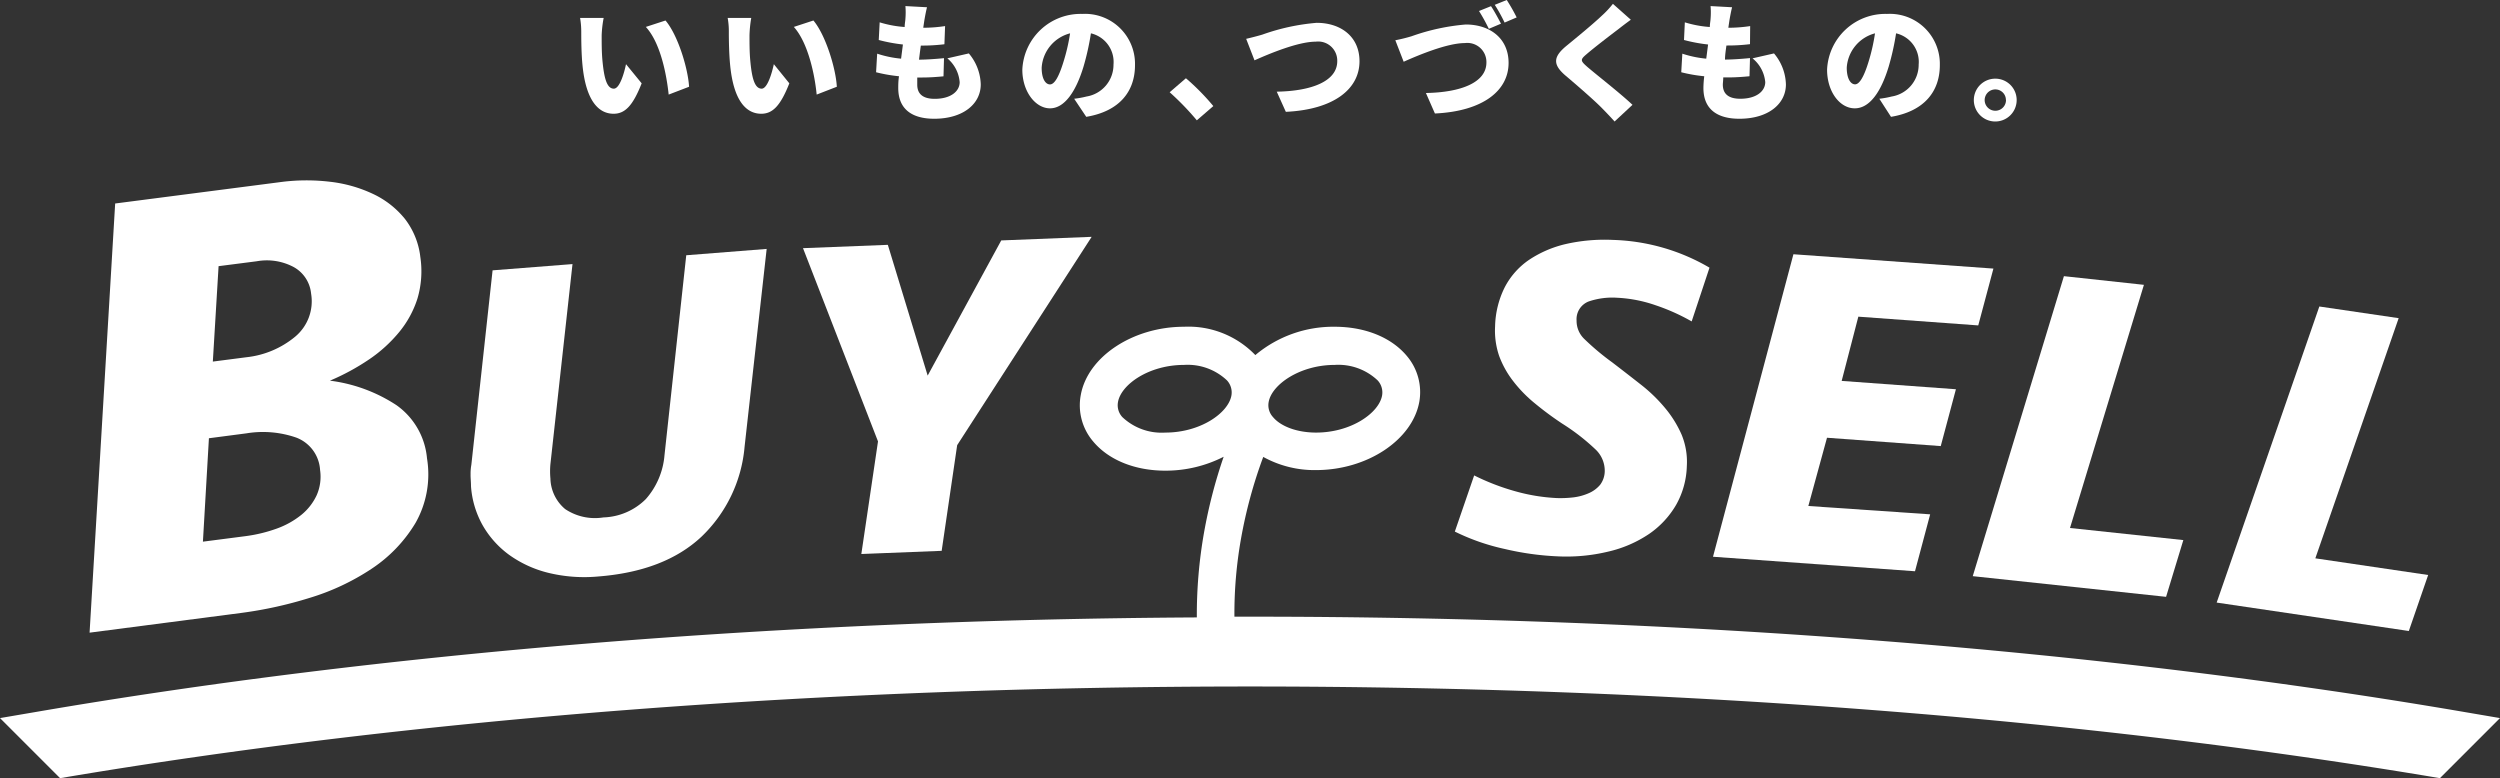
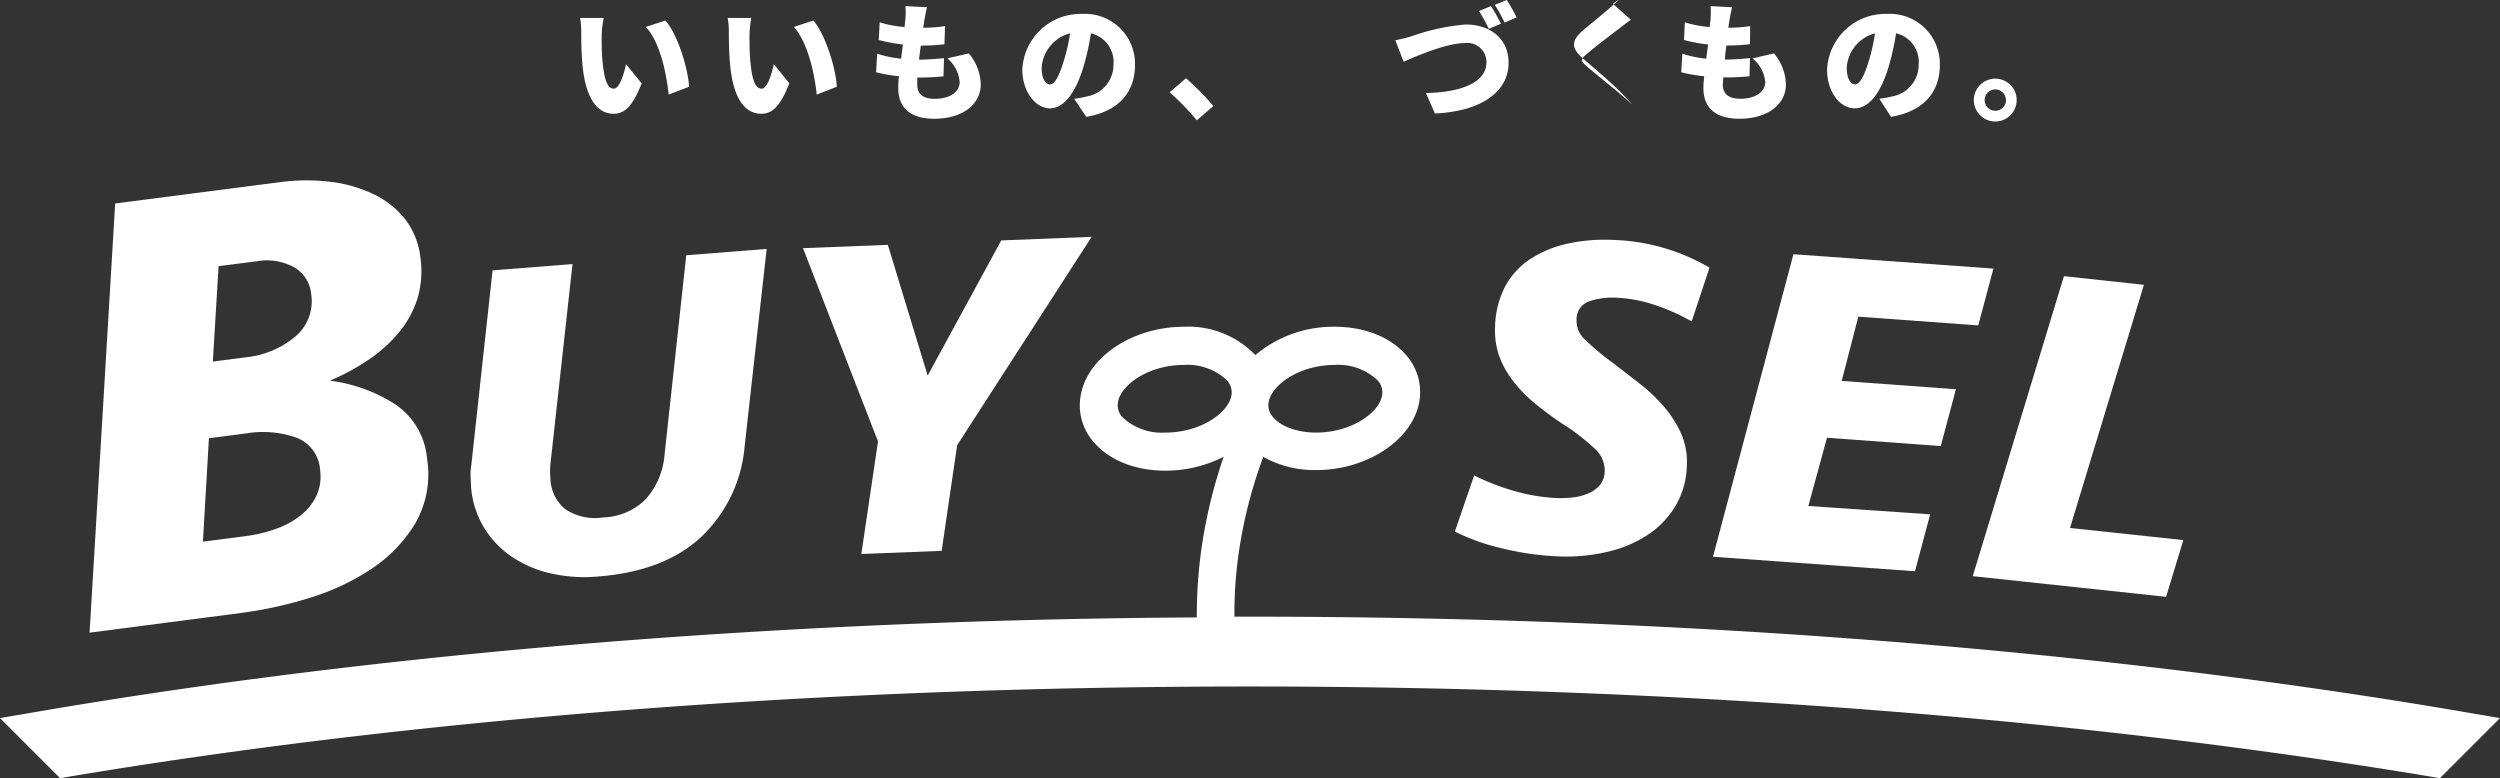
<svg xmlns="http://www.w3.org/2000/svg" viewBox="0 0 300 93.38">
  <rect x="0" y="0" width="300" height="93.38" fill="#333333" stroke="none" />
  <defs>
    <style>.cls-1{fill:#fff;}</style>
  </defs>
  <g id="レイヤー_2" data-name="レイヤー 2">
    <g id="レイヤー_1-2" data-name="レイヤー 1">
      <path class="cls-1" d="M72.2,4.24c0,1,0,2,.09,3,.19,2,.49,3.4,1.37,3.4.71,0,1.25-1.91,1.46-2.94L77,10c-1.06,2.69-2,3.65-3.37,3.65-1.79,0-3.29-1.54-3.72-5.71-.15-1.44-.16-3.18-.16-4.15a9.73,9.73,0,0,0-.14-1.64l2.83,0A13.3,13.3,0,0,0,72.2,4.24Zm10.49,6.17-2.45.94C80,9.06,79.29,5.17,77.5,3.23l2.36-.77C81.35,4.21,82.56,8.21,82.69,10.41Z" />
      <path class="cls-1" d="M89.94,4.24c0,1,0,2,.09,3,.18,2,.49,3.4,1.37,3.4.7,0,1.24-1.91,1.46-2.94L94.72,10c-1.06,2.69-2,3.65-3.37,3.65-1.8,0-3.29-1.54-3.72-5.71-.15-1.44-.17-3.18-.17-4.15a8.79,8.79,0,0,0-.14-1.64l2.83,0A14.48,14.48,0,0,0,89.94,4.24Zm10.48,6.17L98,11.35c-.22-2.29-1-6.18-2.74-8.12l2.35-.77C99.08,4.21,100.3,8.21,100.42,10.41Z" />
      <path class="cls-1" d="M116.26,6.41a6,6,0,0,1,1.43,3.72c0,2.32-2.09,4.12-5.59,4.12-2.6,0-4.31-1.1-4.31-3.69,0-.34,0-.83.09-1.41a18.44,18.44,0,0,1-2.75-.48l.13-2.23a12.88,12.88,0,0,0,2.87.6l.22-1.7a19.7,19.7,0,0,1-2.9-.54l.11-2.12a13.19,13.19,0,0,0,3,.56c0-.38.08-.72.09-1a9.21,9.21,0,0,0,0-1.51l2.59.14c-.16.65-.23,1.09-.31,1.52l-.14.94a17.37,17.37,0,0,0,2.62-.2l-.08,2.18a22.12,22.12,0,0,1-2.83.16c-.08.55-.15,1.14-.22,1.69h0c.86,0,2-.08,3-.18l-.06,2.18c-.75.07-1.61.14-2.52.14h-.63c0,.35,0,.66,0,.87,0,1.14.73,1.69,2.09,1.69,2,0,3-.95,3-2A4.15,4.15,0,0,0,113.68,7Z" />
      <path class="cls-1" d="M128.9,11.85a11.31,11.31,0,0,0,1.49-.27,3.86,3.86,0,0,0,3.23-3.83A3.53,3.53,0,0,0,130.91,4a30.94,30.94,0,0,1-.89,4C129.11,11,127.74,13,126,13s-3.32-2-3.32-4.64a7,7,0,0,1,7.19-6.69,6,6,0,0,1,6.33,6.14c0,3.19-1.89,5.55-5.85,6.21ZM128.41,4A4.55,4.55,0,0,0,125,8.13c0,1.33.46,2,1,2s1.07-.93,1.61-2.69A22.69,22.69,0,0,0,128.41,4Z" />
      <path class="cls-1" d="M143.62,14.44a32.47,32.47,0,0,0-3.26-3.37l1.95-1.68a27.73,27.73,0,0,1,3.29,3.34Z" />
-       <path class="cls-1" d="M151.49,4.15A25.55,25.55,0,0,1,158,2.74c2.88,0,5.14,1.64,5.14,4.61,0,3.34-3.09,5.8-8.84,6.07L153.21,11c4.2-.07,7.26-1.26,7.26-3.66A2.29,2.29,0,0,0,157.89,5c-2.11,0-5.54,1.43-7.35,2.24l-1-2.58C150.06,4.54,151,4.3,151.49,4.15Z" />
      <path class="cls-1" d="M169.39,4.35a25.55,25.55,0,0,1,6.5-1.41c2.88,0,5.14,1.64,5.14,4.61,0,3.34-3.09,5.8-8.84,6.07l-1.08-2.46c4.2-.07,7.26-1.26,7.26-3.66a2.29,2.29,0,0,0-2.59-2.33c-2.1,0-5.53,1.43-7.34,2.24l-1-2.58A19.67,19.67,0,0,0,169.39,4.35Zm10.73-1.51-1.46.62a21.35,21.35,0,0,0-1.18-2.14l1.44-.58C179.31,1.31,179.84,2.31,180.12,2.84ZM182,2.09l-1.45.62A18.77,18.77,0,0,0,179.37.58L180.81,0A21.52,21.52,0,0,1,182,2.09Z" />
-       <path class="cls-1" d="M195.7,2.37c-.57.41-1.09.81-1.51,1.14-.95.72-2.86,2.18-3.81,3-.76.64-.72.78,0,1.43,1,.88,4,3.2,5.52,4.64l-2.15,2c-.49-.55-1-1.08-1.49-1.58-.85-.88-3-2.75-4.41-3.94-1.56-1.34-1.46-2.26.15-3.58,1.22-1,3.17-2.6,4.2-3.58A11.28,11.28,0,0,0,193.55.46Z" />
+       <path class="cls-1" d="M195.7,2.37c-.57.41-1.09.81-1.51,1.14-.95.72-2.86,2.18-3.81,3-.76.64-.72.78,0,1.43,1,.88,4,3.2,5.52,4.64c-.49-.55-1-1.08-1.49-1.58-.85-.88-3-2.75-4.41-3.94-1.56-1.34-1.46-2.26.15-3.58,1.22-1,3.17-2.6,4.2-3.58A11.28,11.28,0,0,0,193.55.46Z" />
      <path class="cls-1" d="M212.88,6.41a6,6,0,0,1,1.43,3.72c0,2.32-2.09,4.12-5.59,4.12-2.6,0-4.31-1.1-4.31-3.69a12.4,12.4,0,0,1,.1-1.41,18.37,18.37,0,0,1-2.76-.48l.13-2.23a12.88,12.88,0,0,0,2.87.6l.22-1.7a19.32,19.32,0,0,1-2.89-.54l.1-2.12a13.19,13.19,0,0,0,3,.56c0-.38.08-.72.09-1a9.13,9.13,0,0,0,0-1.51l2.58.14c-.16.65-.23,1.09-.31,1.52l-.14.94a17.26,17.26,0,0,0,2.62-.2L210,5.3a22,22,0,0,1-2.83.16C207.1,6,207,6.6,207,7.15h0c.86,0,2-.08,3-.18l-.06,2.18c-.75.07-1.61.14-2.52.14h-.63c0,.35-.05.66-.05.87,0,1.14.73,1.69,2.09,1.69,2,0,3-.95,3-2A4.15,4.15,0,0,0,210.3,7Z" />
      <path class="cls-1" d="M225.52,11.85a11.31,11.31,0,0,0,1.49-.27,3.86,3.86,0,0,0,3.23-3.83A3.52,3.52,0,0,0,227.53,4a30.94,30.94,0,0,1-.89,4C225.73,11,224.37,13,222.57,13s-3.32-2-3.32-4.64a7,7,0,0,1,7.19-6.69,6,6,0,0,1,6.34,6.14c0,3.19-1.9,5.55-5.86,6.21ZM225,4a4.55,4.55,0,0,0-3.39,4.12c0,1.33.47,2,1,2s1.07-.93,1.61-2.69A22.69,22.69,0,0,0,225,4Z" />
      <path class="cls-1" d="M242,12a2.57,2.57,0,1,1-2.57-2.56A2.56,2.56,0,0,1,242,12Zm-1.29,0a1.27,1.27,0,0,0-1.28-1.27A1.28,1.28,0,1,0,240.72,12Z" />
      <path class="cls-1" d="M295.9,85.47C252.38,78,201.93,74,150,74h-1.87a51.48,51.48,0,0,1,.79-9.35,56.5,56.5,0,0,1,2.67-9.82,12.68,12.68,0,0,0,6.34,1.58c6.13,0,11.57-3.61,12.39-8.21a6.71,6.71,0,0,0-1.52-5.51c-1.86-2.21-5-3.48-8.64-3.48a14.54,14.54,0,0,0-9.52,3.4,11.14,11.14,0,0,0-8.56-3.4c-6.14,0-11.58,3.61-12.39,8.21A6.67,6.67,0,0,0,131.2,53c1.86,2.21,5,3.48,8.64,3.48a15.32,15.32,0,0,0,7-1.67,60.23,60.23,0,0,0-2.36,9.12,56.82,56.82,0,0,0-.86,10.16C93.92,74.37,45.82,78.29,4.1,85.47l-4.1.7,7.21,7.21c42.67-7.22,92-11,142.79-11s100.12,3.81,142.79,11L300,86.17ZM160.16,43.79a6.86,6.86,0,0,1,5.16,1.86,2.13,2.13,0,0,1,.53,1.81c-.37,2.1-3.72,4.45-7.92,4.45-2.23,0-4.21-.71-5.17-1.86a2.1,2.1,0,0,1-.52-1.81C152.61,46.14,156,43.79,160.16,43.79Zm-20.32,8.12a6.86,6.86,0,0,1-5.16-1.86,2.1,2.1,0,0,1-.52-1.81c.37-2.1,3.71-4.45,7.92-4.45a6.86,6.86,0,0,1,5.16,1.86,2.13,2.13,0,0,1,.53,1.81C147.4,49.56,144.05,51.91,139.84,51.91Z" />
      <path class="cls-1" d="M10.75,75.92l3.07-51.5,19.69-2.55a23.88,23.88,0,0,1,6.08-.06,16.42,16.42,0,0,1,5.19,1.47,10.8,10.8,0,0,1,3.82,3,9.18,9.18,0,0,1,1.84,4.56,11.56,11.56,0,0,1-.35,5,12.09,12.09,0,0,1-2.18,4,17,17,0,0,1-3.59,3.27,27.33,27.33,0,0,1-4.73,2.57,18.8,18.8,0,0,1,8,2.95A8.75,8.75,0,0,1,51.24,55a11.82,11.82,0,0,1-1.37,7.74,17.18,17.18,0,0,1-5.29,5.52,28.17,28.17,0,0,1-7.47,3.5,48.81,48.81,0,0,1-8,1.77ZM38.41,56.41a4.43,4.43,0,0,0-2.89-3.91A12.2,12.2,0,0,0,29.58,52l-4.51.59L24.35,65l5.17-.67a17.75,17.75,0,0,0,3.72-.91,10.18,10.18,0,0,0,2.95-1.66A6.67,6.67,0,0,0,38,59.43,5.5,5.5,0,0,0,38.41,56.41ZM29.56,42.87a11,11,0,0,0,5.85-2.46,5.53,5.53,0,0,0,1.92-5.19,4.08,4.08,0,0,0-2.08-3.17,6.85,6.85,0,0,0-4.43-.7l-4.59.59-.69,11.45Z" />
      <path class="cls-1" d="M82.35,30.63,92,29.87,89.35,53.61A16.94,16.94,0,0,1,84.18,64.4q-4.43,4.16-12.42,4.78a18.21,18.21,0,0,1-6-.45,13.63,13.63,0,0,1-4.68-2.16A11.36,11.36,0,0,1,57.9,63a11.14,11.14,0,0,1-1.38-4.65c0-.52-.06-1-.05-1.44a5.82,5.82,0,0,1,.09-1.12l2.55-23.35,9.59-.75-2.65,24a9.37,9.37,0,0,0,0,1.73,4.93,4.93,0,0,0,1.77,3.67,6.42,6.42,0,0,0,4.59,1,7.53,7.53,0,0,0,5.09-2.2,9.08,9.08,0,0,0,2.24-5.27Z" />
      <path class="cls-1" d="M114.86,53.42,113,66.1l-9.64.38,2-13.51-9-23.19,10.18-.4,4.78,15.69,8.83-16.22L131,28.42Z" />
      <path class="cls-1" d="M202.42,55.93a10,10,0,0,1-1.29,4.66,10.81,10.81,0,0,1-3.25,3.49A14.62,14.62,0,0,1,193,66.19a21.46,21.46,0,0,1-6.12.57,33.84,33.84,0,0,1-6.3-.88,25.91,25.91,0,0,1-6-2.09l2.32-6.74a27.49,27.49,0,0,0,5,1.92,22.15,22.15,0,0,0,4.95.8,13.54,13.54,0,0,0,2-.09,6.49,6.49,0,0,0,1.83-.51,3.67,3.67,0,0,0,1.34-1,2.79,2.79,0,0,0,.55-1.65,3.52,3.52,0,0,0-1.11-2.59,25.43,25.43,0,0,0-4-3.1,38.73,38.73,0,0,1-3.28-2.43,16.05,16.05,0,0,1-2.61-2.68,11.34,11.34,0,0,1-1.67-3,9.41,9.41,0,0,1-.49-3.54,11.05,11.05,0,0,1,1.14-4.67,9,9,0,0,1,2.91-3.31,13.42,13.42,0,0,1,4.41-1.91,21,21,0,0,1,5.69-.5,24.28,24.28,0,0,1,11.58,3.33L203,38.57a24.23,24.23,0,0,0-4.33-1.94,16.41,16.41,0,0,0-4.61-.9,8.79,8.79,0,0,0-3.43.45,2.28,2.28,0,0,0-1.44,2.3,3,3,0,0,0,.91,2.18,30.48,30.48,0,0,0,3.36,2.82q1.75,1.34,3.43,2.66a18.87,18.87,0,0,1,2.9,2.8,13.29,13.29,0,0,1,2,3.21A8.57,8.57,0,0,1,202.42,55.93Z" />
      <path class="cls-1" d="M215.21,30.51l24,1.72-1.82,6.82L223,38,221,45.71l13.71,1-1.82,6.82-13.65-1L217,60.72l14.62,1-1.82,6.83-24.24-1.74Z" />
      <path class="cls-1" d="M257.27,34.18,248.4,63.36,262,64.81l-2.07,6.81-23.2-2.48,10.94-36Z" />
-       <path class="cls-1" d="M287.84,38.18,277.84,67l13.54,2-2.32,6.72L266,72.31l12.32-35.53Z" />
    </g>
  </g>
</svg>